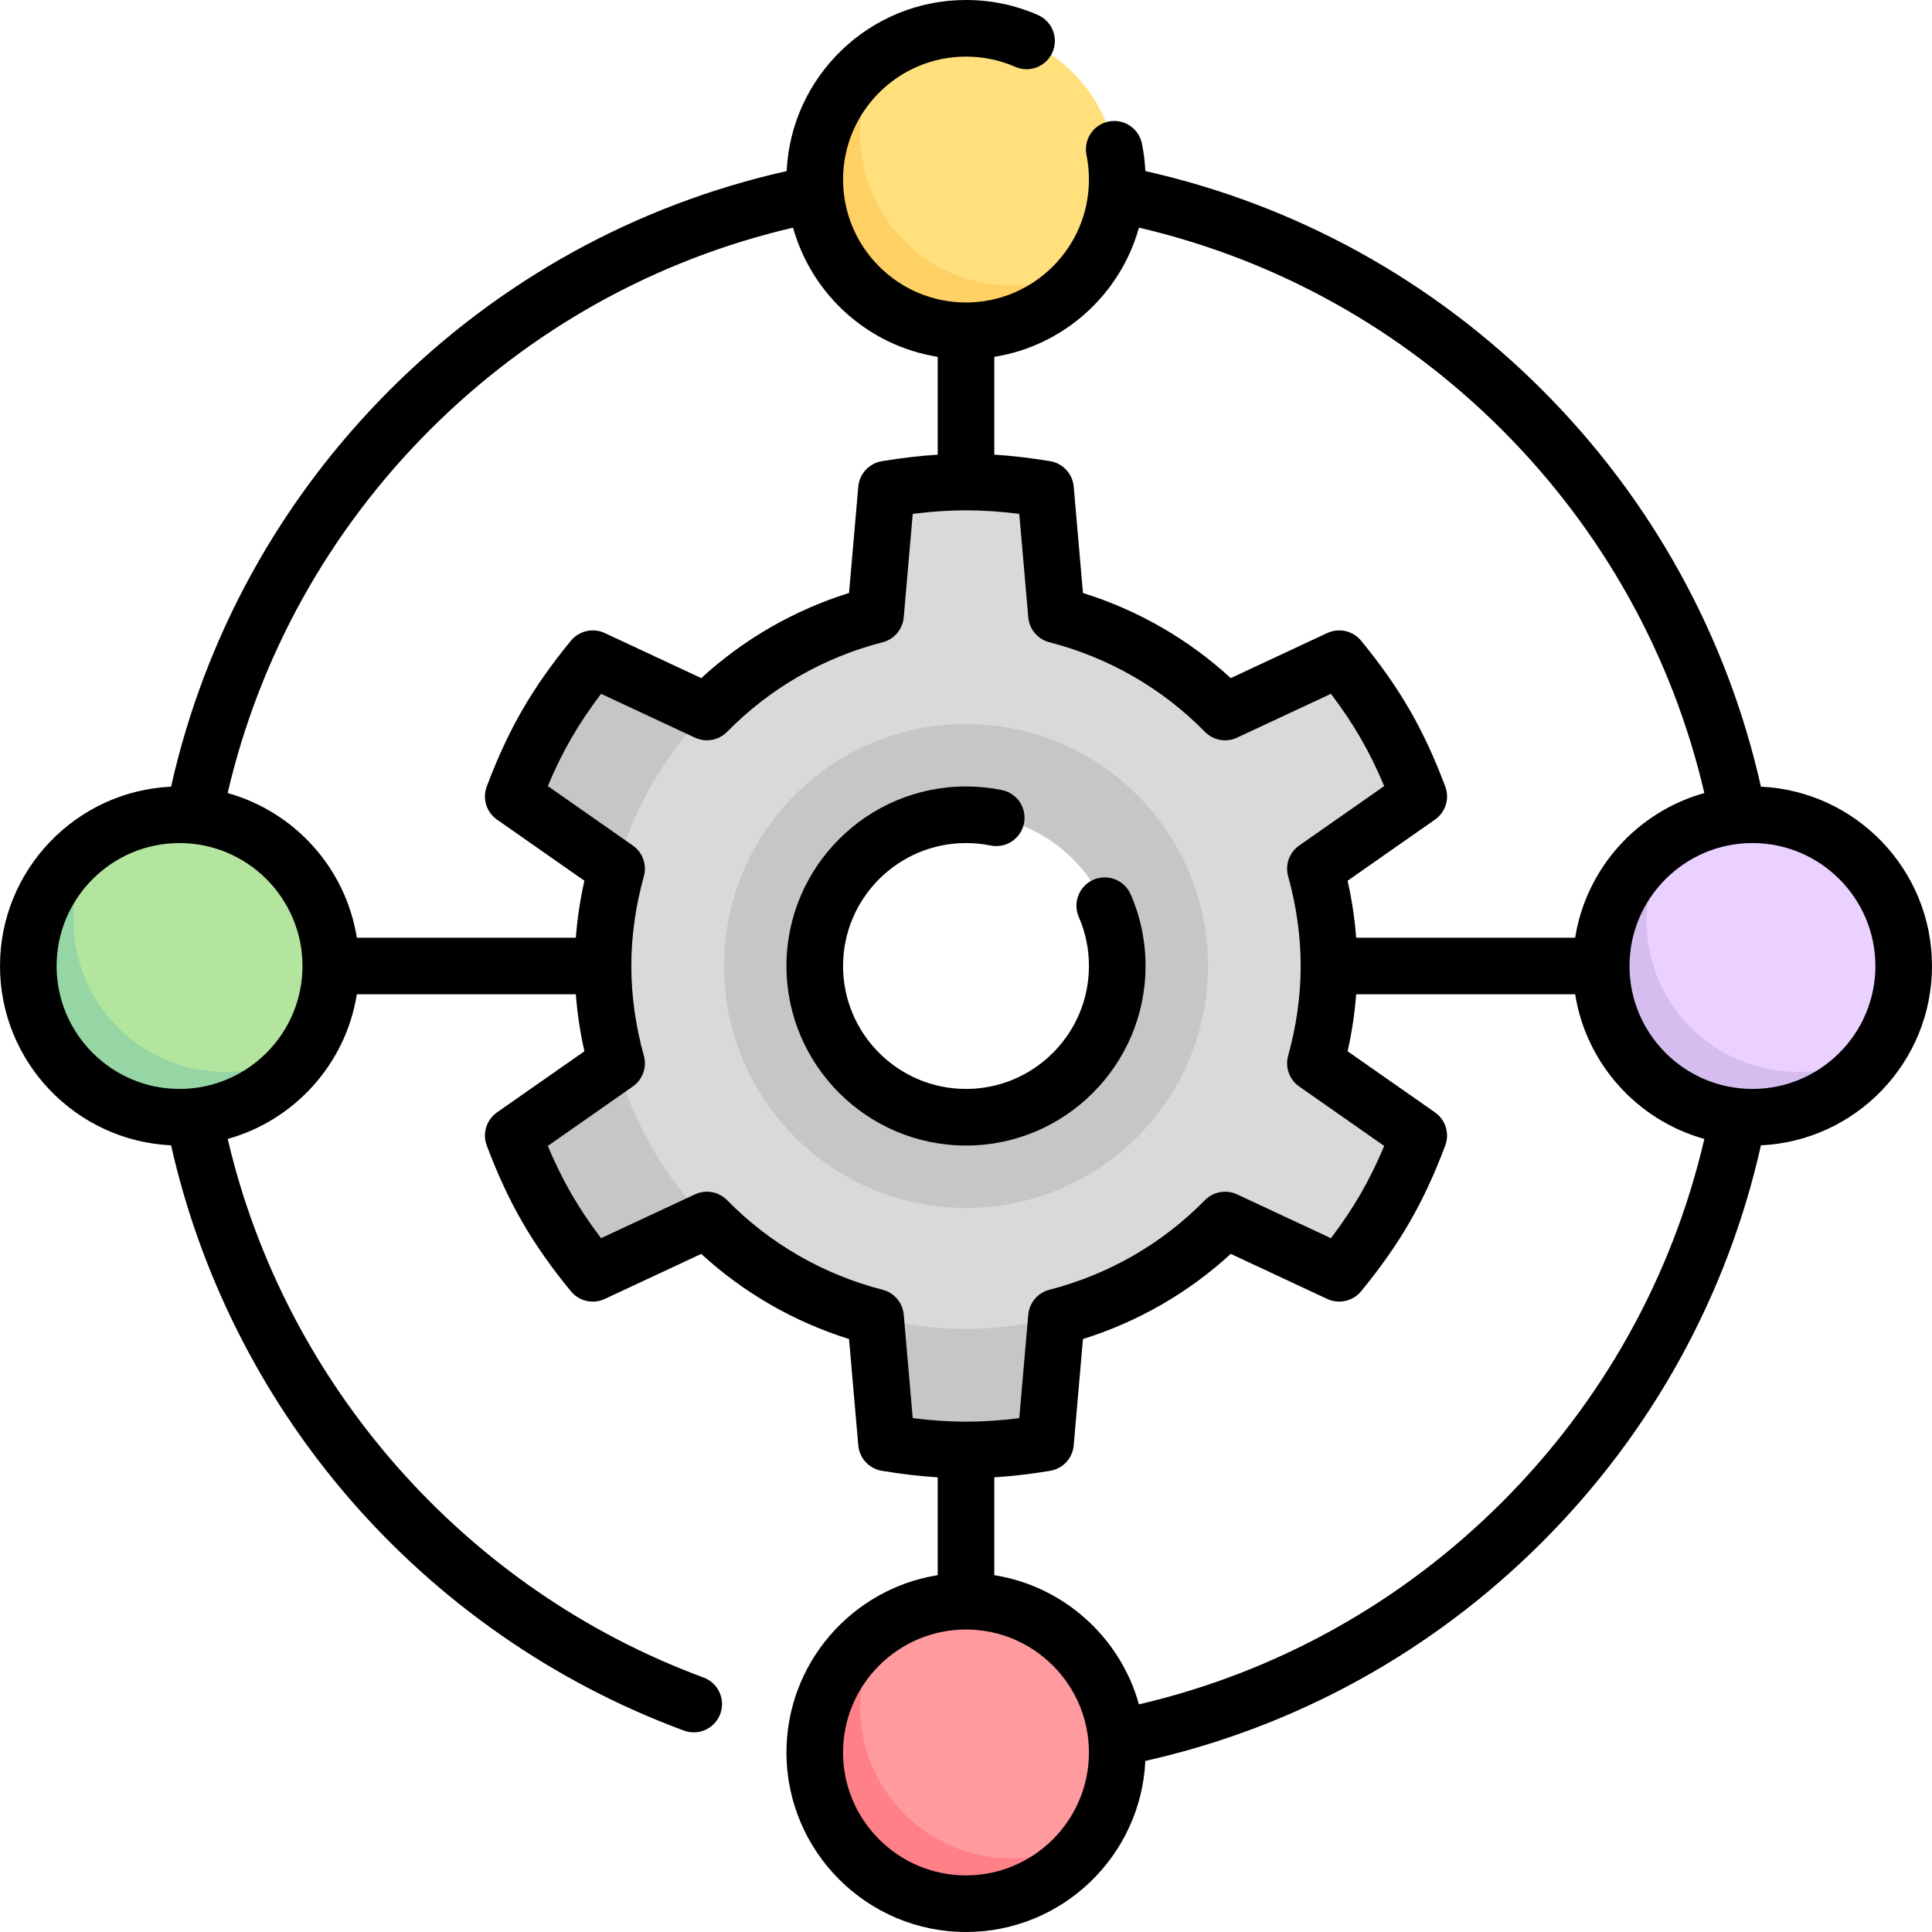
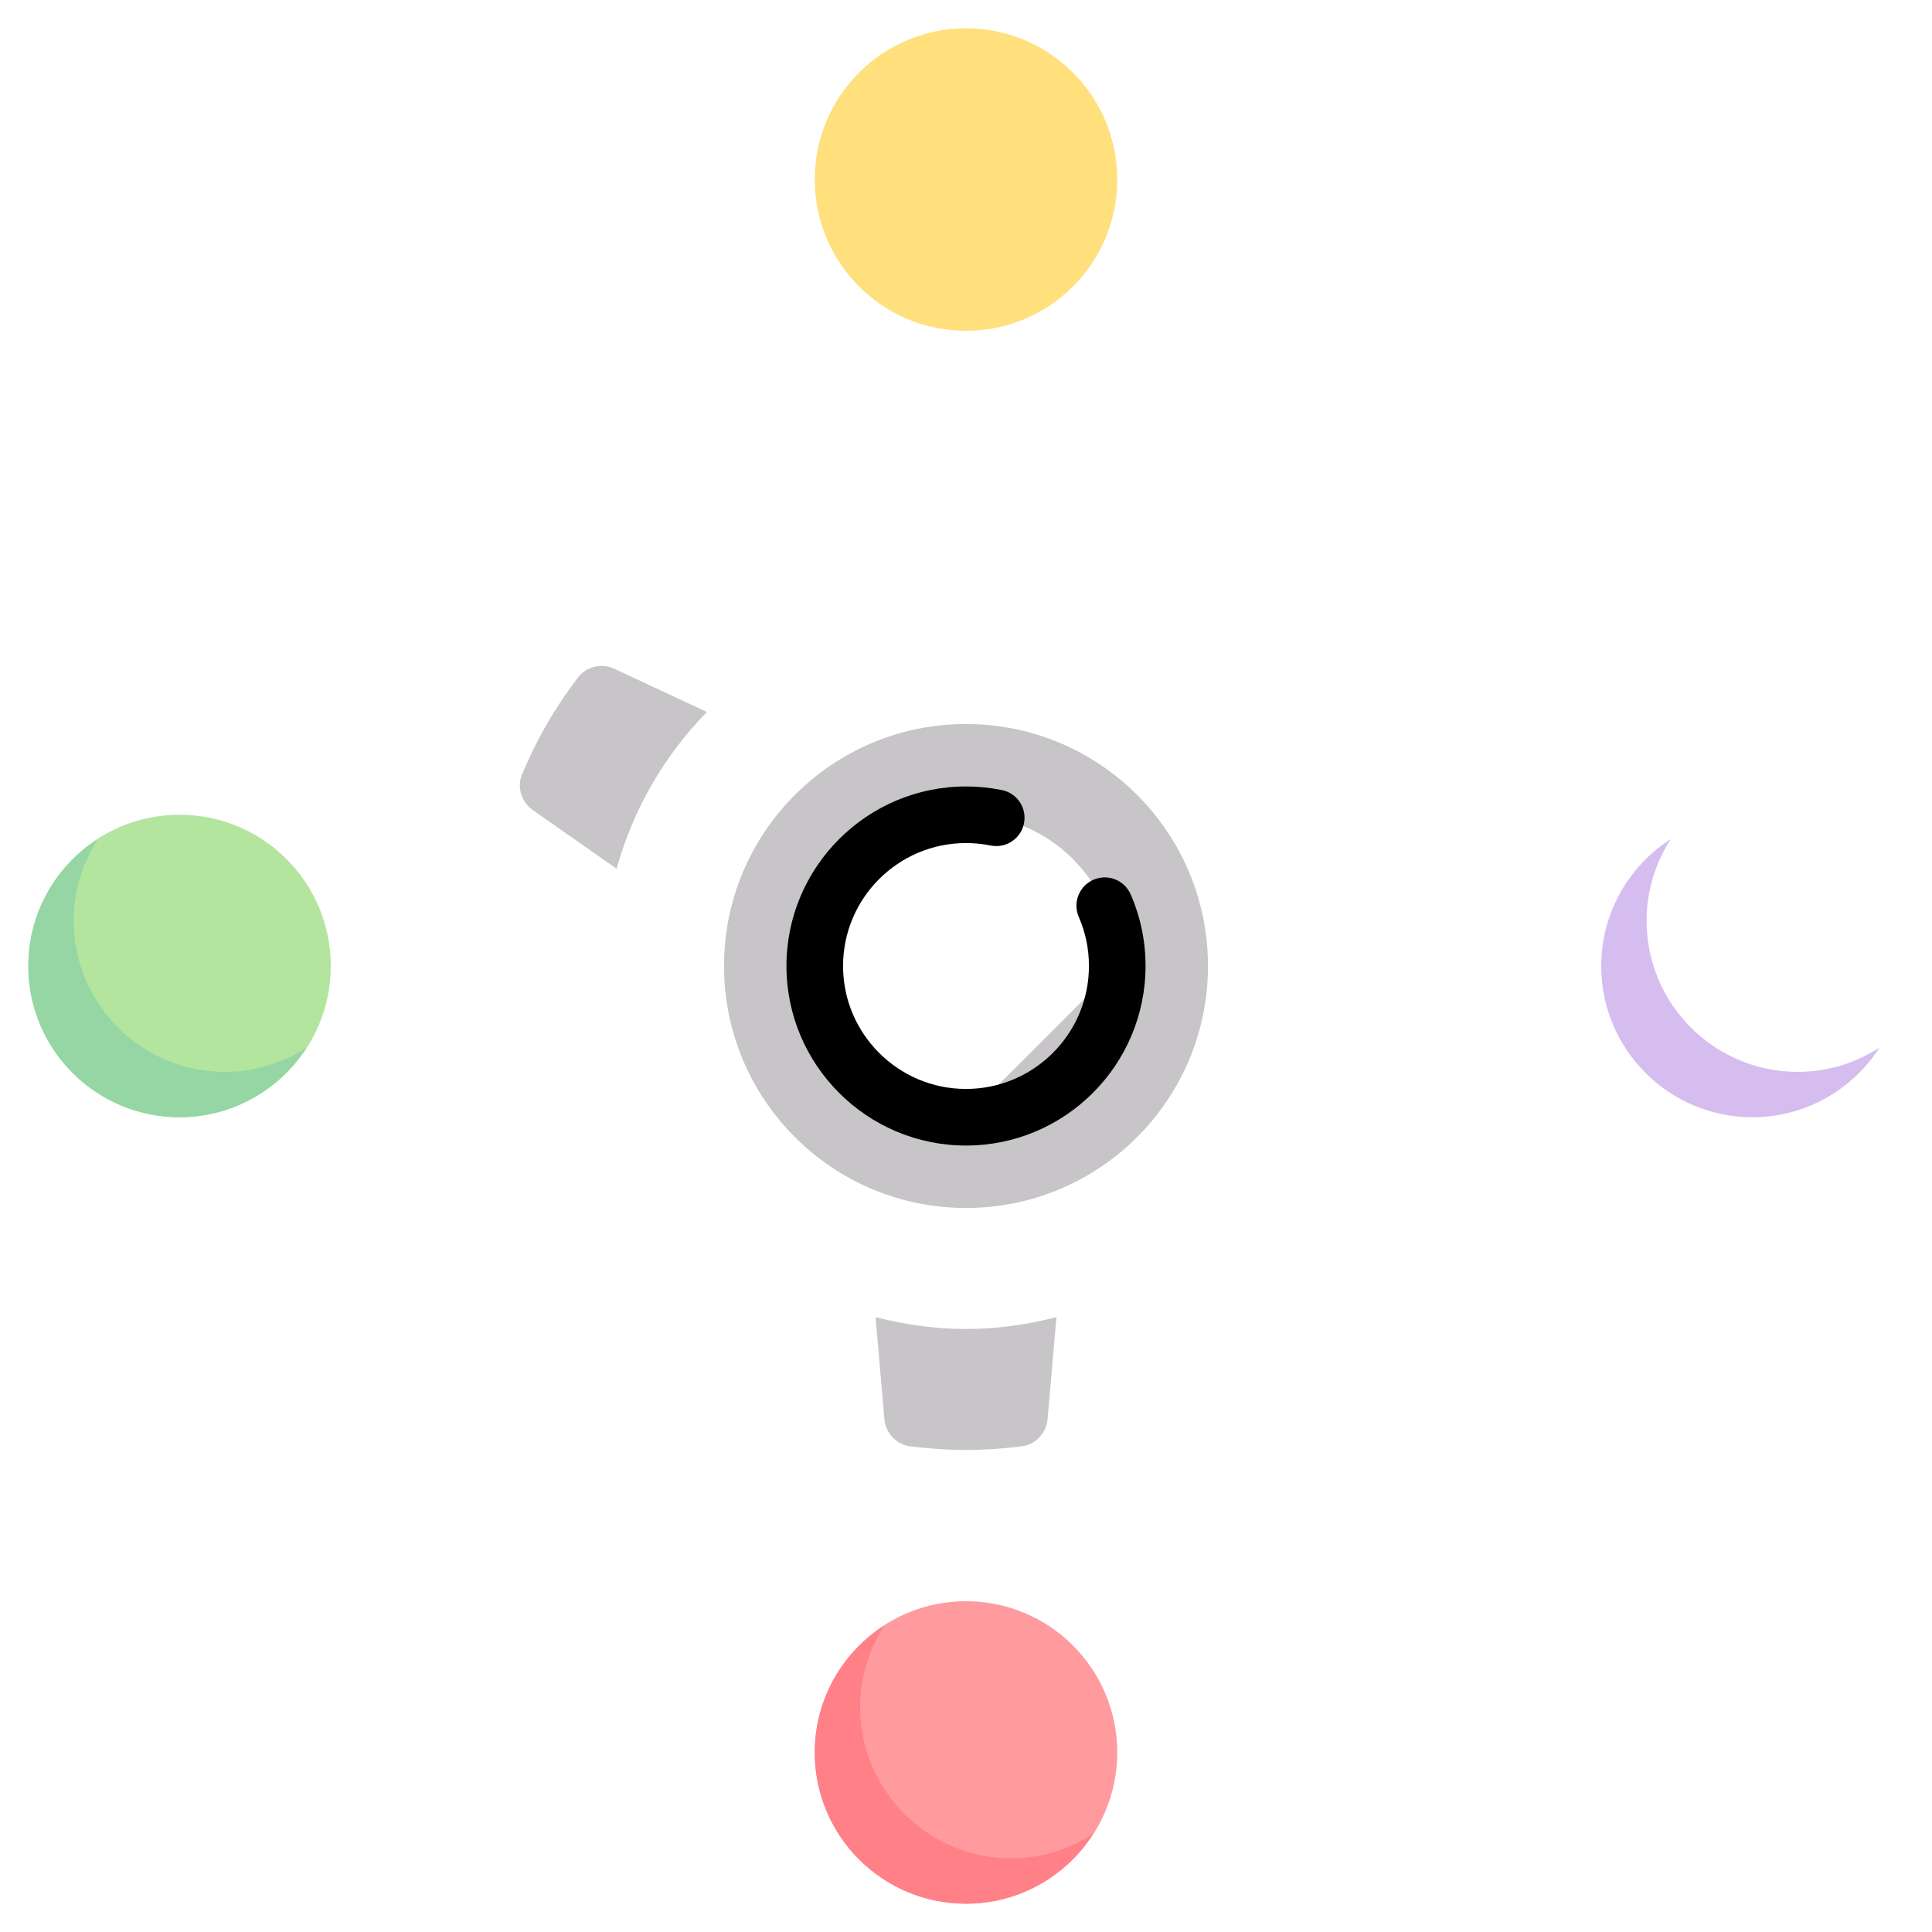
<svg xmlns="http://www.w3.org/2000/svg" width="100%" height="100%" viewBox="0 0 512 512" version="1.1" xml:space="preserve" style="fill-rule:evenodd;clip-rule:evenodd;stroke-linejoin:round;stroke-miterlimit:2;">
  <g>
    <g>
-       <path d="M370.773,297.293L348.595,281.781C350.879,273.565 352.194,264.944 352.194,256C352.194,247.056 350.879,238.435 348.595,230.219L370.773,214.706C373.826,212.571 375.083,208.584 373.633,205.153C371.731,200.653 369.58,196.212 367.074,191.871C364.568,187.53 361.797,183.447 358.85,179.549C356.604,176.577 352.522,175.673 349.147,177.249L324.658,188.684C312.581,176.367 297.201,167.367 279.971,162.939L277.624,135.956C277.302,132.244 274.478,129.162 270.781,128.703C265.933,128.101 261.011,127.742 255.999,127.742C250.987,127.742 246.065,128.101 241.217,128.703C237.52,129.162 234.696,132.245 234.374,135.956L232.027,162.939C214.797,167.367 199.417,176.367 187.34,188.684L162.851,177.249C159.476,175.673 155.394,176.577 153.148,179.549C150.202,183.446 147.43,187.53 144.924,191.871C142.418,196.212 140.268,200.653 138.365,205.153C136.914,208.584 138.172,212.571 141.225,214.706L163.403,230.219C161.119,238.436 159.804,247.056 159.804,256C159.804,264.944 161.119,273.565 163.403,281.781L141.225,297.293C138.172,299.428 136.915,303.415 138.365,306.846C140.267,311.346 142.418,315.788 144.924,320.129C147.43,324.47 150.201,328.553 153.148,332.45C155.394,335.422 159.476,336.326 162.851,334.75L187.34,323.315C199.417,335.632 214.796,344.632 232.027,349.06L234.374,376.043C234.696,379.754 237.52,382.836 241.217,383.296C246.065,383.899 250.987,384.257 255.999,384.257C261.011,384.257 265.933,383.898 270.781,383.296C274.478,382.837 277.302,379.754 277.624,376.043L279.971,349.06C297.202,344.632 312.581,335.632 324.658,323.315L349.147,334.75C352.522,336.326 356.604,335.422 358.85,332.45C361.796,328.553 364.568,324.47 367.074,320.129C369.581,315.788 371.731,311.346 373.633,306.846C375.084,303.415 373.826,299.428 370.773,297.293ZM256,296.081C233.864,296.081 215.919,278.136 215.919,256C215.919,233.864 233.864,211.5 256,211.5C278.136,211.5 300,232.864 300,255C300,277.136 278.136,296.081 256,296.081Z" style="fill:rgb(218,216,219);fill-rule:nonzero;" />
      <g>
-         <path d="M256,191.871C220.583,191.871 191.871,220.583 191.871,256C191.871,291.417 220.583,320.129 256,320.129C291.417,320.129 320.129,291.417 320.129,256C320.129,220.583 291.417,191.871 256,191.871ZM256,296.081C233.864,296.081 215.919,278.136 215.919,256C215.919,233.864 233.864,215.919 256,215.919C278.136,215.919 296.081,233.864 296.081,256C296.081,278.136 278.136,296.081 256,296.081Z" style="fill:rgb(200,197,201);fill-rule:nonzero;" />
+         <path d="M256,191.871C220.583,191.871 191.871,220.583 191.871,256C191.871,291.417 220.583,320.129 256,320.129C291.417,320.129 320.129,291.417 320.129,256C320.129,220.583 291.417,191.871 256,191.871ZM256,296.081C233.864,296.081 215.919,278.136 215.919,256C215.919,233.864 233.864,215.919 256,215.919C278.136,215.919 296.081,233.864 296.081,256Z" style="fill:rgb(200,197,201);fill-rule:nonzero;" />
        <path d="M141.227,214.706L163.405,230.219L163.405,230.221C167.817,214.349 176.131,200.118 187.342,188.685L162.853,177.25C159.478,175.674 155.396,176.578 153.15,179.55C150.204,183.447 147.432,187.531 144.926,191.872C142.42,196.213 140.27,200.654 138.367,205.154C136.916,208.584 138.174,212.571 141.227,214.706Z" style="fill:rgb(200,197,201);fill-rule:nonzero;" />
        <path d="M256,352.194C247.707,352.194 239.704,351.033 232.027,349.06L232.028,349.06L234.375,376.043C234.697,379.754 237.521,382.836 241.218,383.296C246.066,383.899 250.988,384.257 256,384.257C261.012,384.257 265.934,383.898 270.782,383.296C274.479,382.837 277.303,379.754 277.625,376.043L279.972,349.06C272.296,351.033 264.293,352.194 256,352.194Z" style="fill:rgb(200,197,201);fill-rule:nonzero;" />
-         <path d="M163.405,281.779L163.405,281.78L141.227,297.292C138.174,299.427 136.917,303.414 138.367,306.845C140.269,311.345 142.42,315.787 144.926,320.128C147.432,324.469 150.203,328.552 153.15,332.449C155.396,335.421 159.478,336.325 162.853,334.749L187.342,323.314C176.13,311.882 167.816,297.651 163.405,281.779Z" style="fill:rgb(200,197,201);fill-rule:nonzero;" />
      </g>
      <circle cx="256" cy="47.581" r="40.081" style="fill:rgb(255,224,125);" />
-       <path d="M268.024,75.637C245.888,75.637 227.943,57.692 227.943,35.556C227.943,27.571 230.342,20.172 234.367,13.923C223.293,21.056 215.919,33.43 215.919,47.58C215.919,69.716 233.864,87.661 256,87.661C270.151,87.661 282.525,80.287 289.657,69.213C283.408,73.238 276.009,75.637 268.024,75.637Z" style="fill:rgb(255,208,100);fill-rule:nonzero;" />
      <circle cx="256" cy="464.419" r="40.081" style="fill:rgb(255,154,159);" />
      <path d="M268.024,492.476C245.888,492.476 227.943,474.531 227.943,452.395C227.943,444.41 230.342,437.011 234.367,430.762C223.293,437.895 215.919,450.269 215.919,464.419C215.919,486.555 233.864,504.5 256,504.5C270.151,504.5 282.525,497.126 289.657,486.052C283.408,490.077 276.009,492.476 268.024,492.476Z" style="fill:rgb(255,128,134);fill-rule:nonzero;" />
      <circle cx="47.581" cy="256" r="40.081" style="fill:rgb(179,229,159);" />
      <path d="M59.605,284.056C37.469,284.056 19.524,266.111 19.524,243.975C19.524,235.99 21.923,228.591 25.948,222.342C14.874,229.475 7.5,241.849 7.5,256C7.5,278.136 25.445,296.081 47.581,296.081C61.732,296.081 74.106,288.707 81.238,277.633C74.989,281.658 67.59,284.056 59.605,284.056Z" style="fill:rgb(149,214,164);fill-rule:nonzero;" />
-       <circle cx="464.419" cy="256" r="40.081" style="fill:rgb(234,209,255);" />
      <path d="M476.444,284.056C454.308,284.056 436.363,266.111 436.363,243.975C436.363,235.99 438.762,228.591 442.787,222.342C431.713,229.475 424.339,241.849 424.339,255.999C424.339,278.135 442.284,296.08 464.42,296.08C478.571,296.08 490.945,288.706 498.077,277.632C491.828,281.658 484.429,284.056 476.444,284.056Z" style="fill:rgb(214,189,239);fill-rule:nonzero;" />
    </g>
    <g>
      <path d="M303.581,256C303.581,249.409 302.257,243.025 299.645,237.025C297.992,233.226 293.57,231.488 289.775,233.141C285.977,234.794 284.238,239.213 285.891,243.011C287.676,247.112 288.581,251.482 288.581,256C288.581,273.965 273.965,288.581 256,288.581C238.035,288.581 223.419,273.965 223.419,256C223.419,238.035 238.035,223.419 256,223.419C258.199,223.419 260.394,223.638 262.524,224.071C266.587,224.894 270.543,222.272 271.366,218.213C272.19,214.154 269.567,210.195 265.508,209.371C262.398,208.74 259.198,208.419 255.999,208.419C229.763,208.419 208.418,229.764 208.418,256C208.418,282.236 229.763,303.581 255.999,303.581C282.235,303.581 303.581,282.236 303.581,256Z" style="fill-rule:nonzero;" />
-       <path d="M512,256C512,230.516 491.86,209.652 466.662,208.476C457.727,168.658 437.765,132.407 408.672,103.316C379.583,74.229 343.336,54.272 303.525,45.338C303.411,42.889 303.113,40.452 302.628,38.067C301.804,34.007 297.849,31.387 293.785,32.209C289.726,33.033 287.103,36.992 287.928,41.051C288.361,43.184 288.581,45.381 288.581,47.581C288.581,65.546 273.965,80.162 256,80.162C238.035,80.162 223.419,65.546 223.419,47.581C223.419,29.616 238.035,15 256,15C260.539,15 264.927,15.913 269.044,17.714C272.838,19.375 277.261,17.643 278.921,13.848C280.581,10.053 278.85,5.631 275.055,3.971C269.031,1.336 262.62,-0 256,-0C230.516,-0 209.652,20.14 208.476,45.338C168.662,54.272 132.414,74.231 103.324,103.32C74.233,132.41 54.272,168.661 45.337,208.476C20.14,209.652 -0,230.516 -0,256C-0,281.485 20.142,302.35 45.342,303.524C53.02,337.656 69.044,369.645 91.927,396.368C115.922,424.39 146.81,445.919 181.25,458.628C182.106,458.944 182.983,459.094 183.846,459.094C186.897,459.094 189.765,457.218 190.883,454.189C192.317,450.303 190.329,445.99 186.444,444.556C123.322,421.263 75.582,366.974 60.343,301.828C78.052,296.889 91.63,281.95 94.565,263.5L152.602,263.5C152.983,268.522 153.736,273.568 154.872,278.598L131.716,294.793C128.91,296.756 127.789,300.371 128.994,303.577C131.859,311.203 134.946,317.844 138.431,323.879C141.916,329.916 146.124,335.91 151.294,342.203C153.468,344.849 157.158,345.686 160.262,344.237L185.838,332.295C197.045,342.592 210.421,350.297 225.004,354.857L227.454,383.032C227.75,386.444 230.321,389.221 233.7,389.782C238.908,390.645 243.802,391.215 248.5,391.513L248.5,417.437C225.816,421.045 208.419,440.737 208.419,464.421C208.419,490.655 229.764,512 256,512C281.484,512 302.348,491.861 303.524,466.662C343.338,457.727 379.587,437.768 408.678,408.678C437.769,379.588 457.729,343.338 466.663,303.523C491.86,302.348 512,281.484 512,256ZM301.832,60.33C338.24,68.812 371.384,87.244 398.066,113.923C424.751,140.607 443.187,173.755 451.67,210.168C433.954,215.103 420.37,230.045 417.435,248.5L359.398,248.5C359.017,243.478 358.264,238.432 357.128,233.402L380.284,217.206C383.09,215.243 384.211,211.628 383.006,208.422C380.141,200.796 377.054,194.155 373.569,188.12C370.085,182.084 365.877,176.09 360.706,169.796C358.532,167.15 354.84,166.313 351.738,167.762L326.162,179.705C314.955,169.408 301.579,161.703 286.996,157.143L284.546,128.968C284.25,125.556 281.679,122.779 278.3,122.218C273.092,121.355 268.198,120.785 263.5,120.487L263.5,94.565C281.955,91.629 296.897,78.046 301.832,60.33ZM113.931,113.926C140.613,87.244 173.759,68.812 210.169,60.33C215.104,78.046 230.046,91.629 248.501,94.565L248.501,120.489C243.803,120.787 238.909,121.358 233.701,122.22C230.322,122.78 227.751,125.557 227.455,128.97L225.005,157.145C210.422,161.704 197.046,169.409 185.839,179.707L160.263,167.764C157.159,166.314 153.469,167.152 151.295,169.798C146.124,176.092 141.916,182.086 138.432,188.122C134.947,194.157 131.86,200.798 128.995,208.424C127.79,211.63 128.911,215.245 131.717,217.208L154.873,233.404C153.737,238.434 152.985,243.48 152.603,248.502L94.565,248.502C91.63,230.047 78.046,215.105 60.33,210.17C68.812,173.756 87.247,140.609 113.931,113.926ZM47.581,288.581C29.616,288.581 15,273.965 15,256C15,238.035 29.616,223.419 47.581,223.419C65.546,223.419 80.161,238.035 80.161,256C80.161,273.965 65.545,288.581 47.581,288.581ZM239.5,348.41C239.225,345.24 236.978,342.588 233.895,341.796C218.215,337.767 203.969,329.56 192.696,318.064C190.468,315.793 187.05,315.171 184.168,316.52L159.291,328.136C156.252,324.131 153.656,320.251 151.421,316.379C149.186,312.508 147.124,308.32 145.174,303.686L167.704,287.928C170.309,286.105 171.483,282.837 170.631,279.774C168.425,271.838 167.307,263.839 167.307,256.001C167.307,248.163 168.426,240.165 170.631,232.228C171.483,229.164 170.309,225.896 167.704,224.074L145.174,208.316C147.123,203.681 149.185,199.494 151.421,195.623C153.656,191.751 156.252,187.871 159.291,183.866L184.168,195.483C187.05,196.829 190.469,196.211 192.696,193.939C203.968,182.443 218.215,174.237 233.895,170.207C236.978,169.415 239.225,166.763 239.5,163.593L241.884,136.182C246.873,135.553 251.53,135.244 256.001,135.244C260.472,135.244 265.129,135.552 270.118,136.182L272.502,163.593C272.777,166.763 275.024,169.415 278.107,170.207C293.787,174.237 308.033,182.443 319.306,193.939C321.533,196.21 324.952,196.831 327.834,195.483L352.711,183.866C355.75,187.871 358.346,191.752 360.581,195.624C362.816,199.495 364.878,203.682 366.828,208.317L344.298,224.075C341.693,225.898 340.519,229.165 341.371,232.229C343.577,240.166 344.695,248.164 344.695,256.002C344.695,263.84 343.576,271.839 341.371,279.775C340.519,282.838 341.693,286.107 344.298,287.929L366.828,303.687C364.879,308.322 362.817,312.509 360.581,316.381C358.346,320.253 355.75,324.133 352.711,328.138L327.834,316.522C324.952,315.175 321.533,315.795 319.306,318.066C308.034,329.562 293.787,337.769 278.107,341.798C275.024,342.59 272.777,345.242 272.502,348.412L270.118,375.823C265.129,376.452 260.472,376.761 256.001,376.761C251.53,376.761 246.873,376.453 241.884,375.823L239.5,348.41ZM256,497C238.035,497 223.419,482.384 223.419,464.419C223.419,446.454 238.035,431.838 256,431.838C273.965,431.838 288.581,446.454 288.581,464.419C288.581,482.384 273.965,497 256,497ZM398.071,398.072C371.389,424.754 338.243,443.188 301.832,451.67C296.897,433.954 281.955,420.37 263.5,417.435L263.5,391.511C268.198,391.213 273.092,390.642 278.3,389.78C281.679,389.22 284.25,386.443 284.546,383.03L286.996,354.855C301.579,350.296 314.955,342.591 326.162,332.293L351.738,344.235C354.841,345.684 358.531,344.847 360.706,342.201C365.876,335.908 370.084,329.914 373.569,323.878C377.054,317.842 380.141,311.201 383.006,303.575C384.211,300.369 383.09,296.754 380.284,294.791L357.128,278.596C358.264,273.566 359.016,268.52 359.398,263.498L417.435,263.498C420.37,281.953 433.954,296.895 451.67,301.83C443.188,338.243 424.754,371.389 398.071,398.072ZM464.419,288.581C446.454,288.581 431.838,273.965 431.838,256C431.838,238.035 446.454,223.419 464.419,223.419C482.384,223.419 497,238.035 497,256C497,273.965 482.384,288.581 464.419,288.581Z" style="fill-rule:nonzero;" />
    </g>
  </g>
</svg>